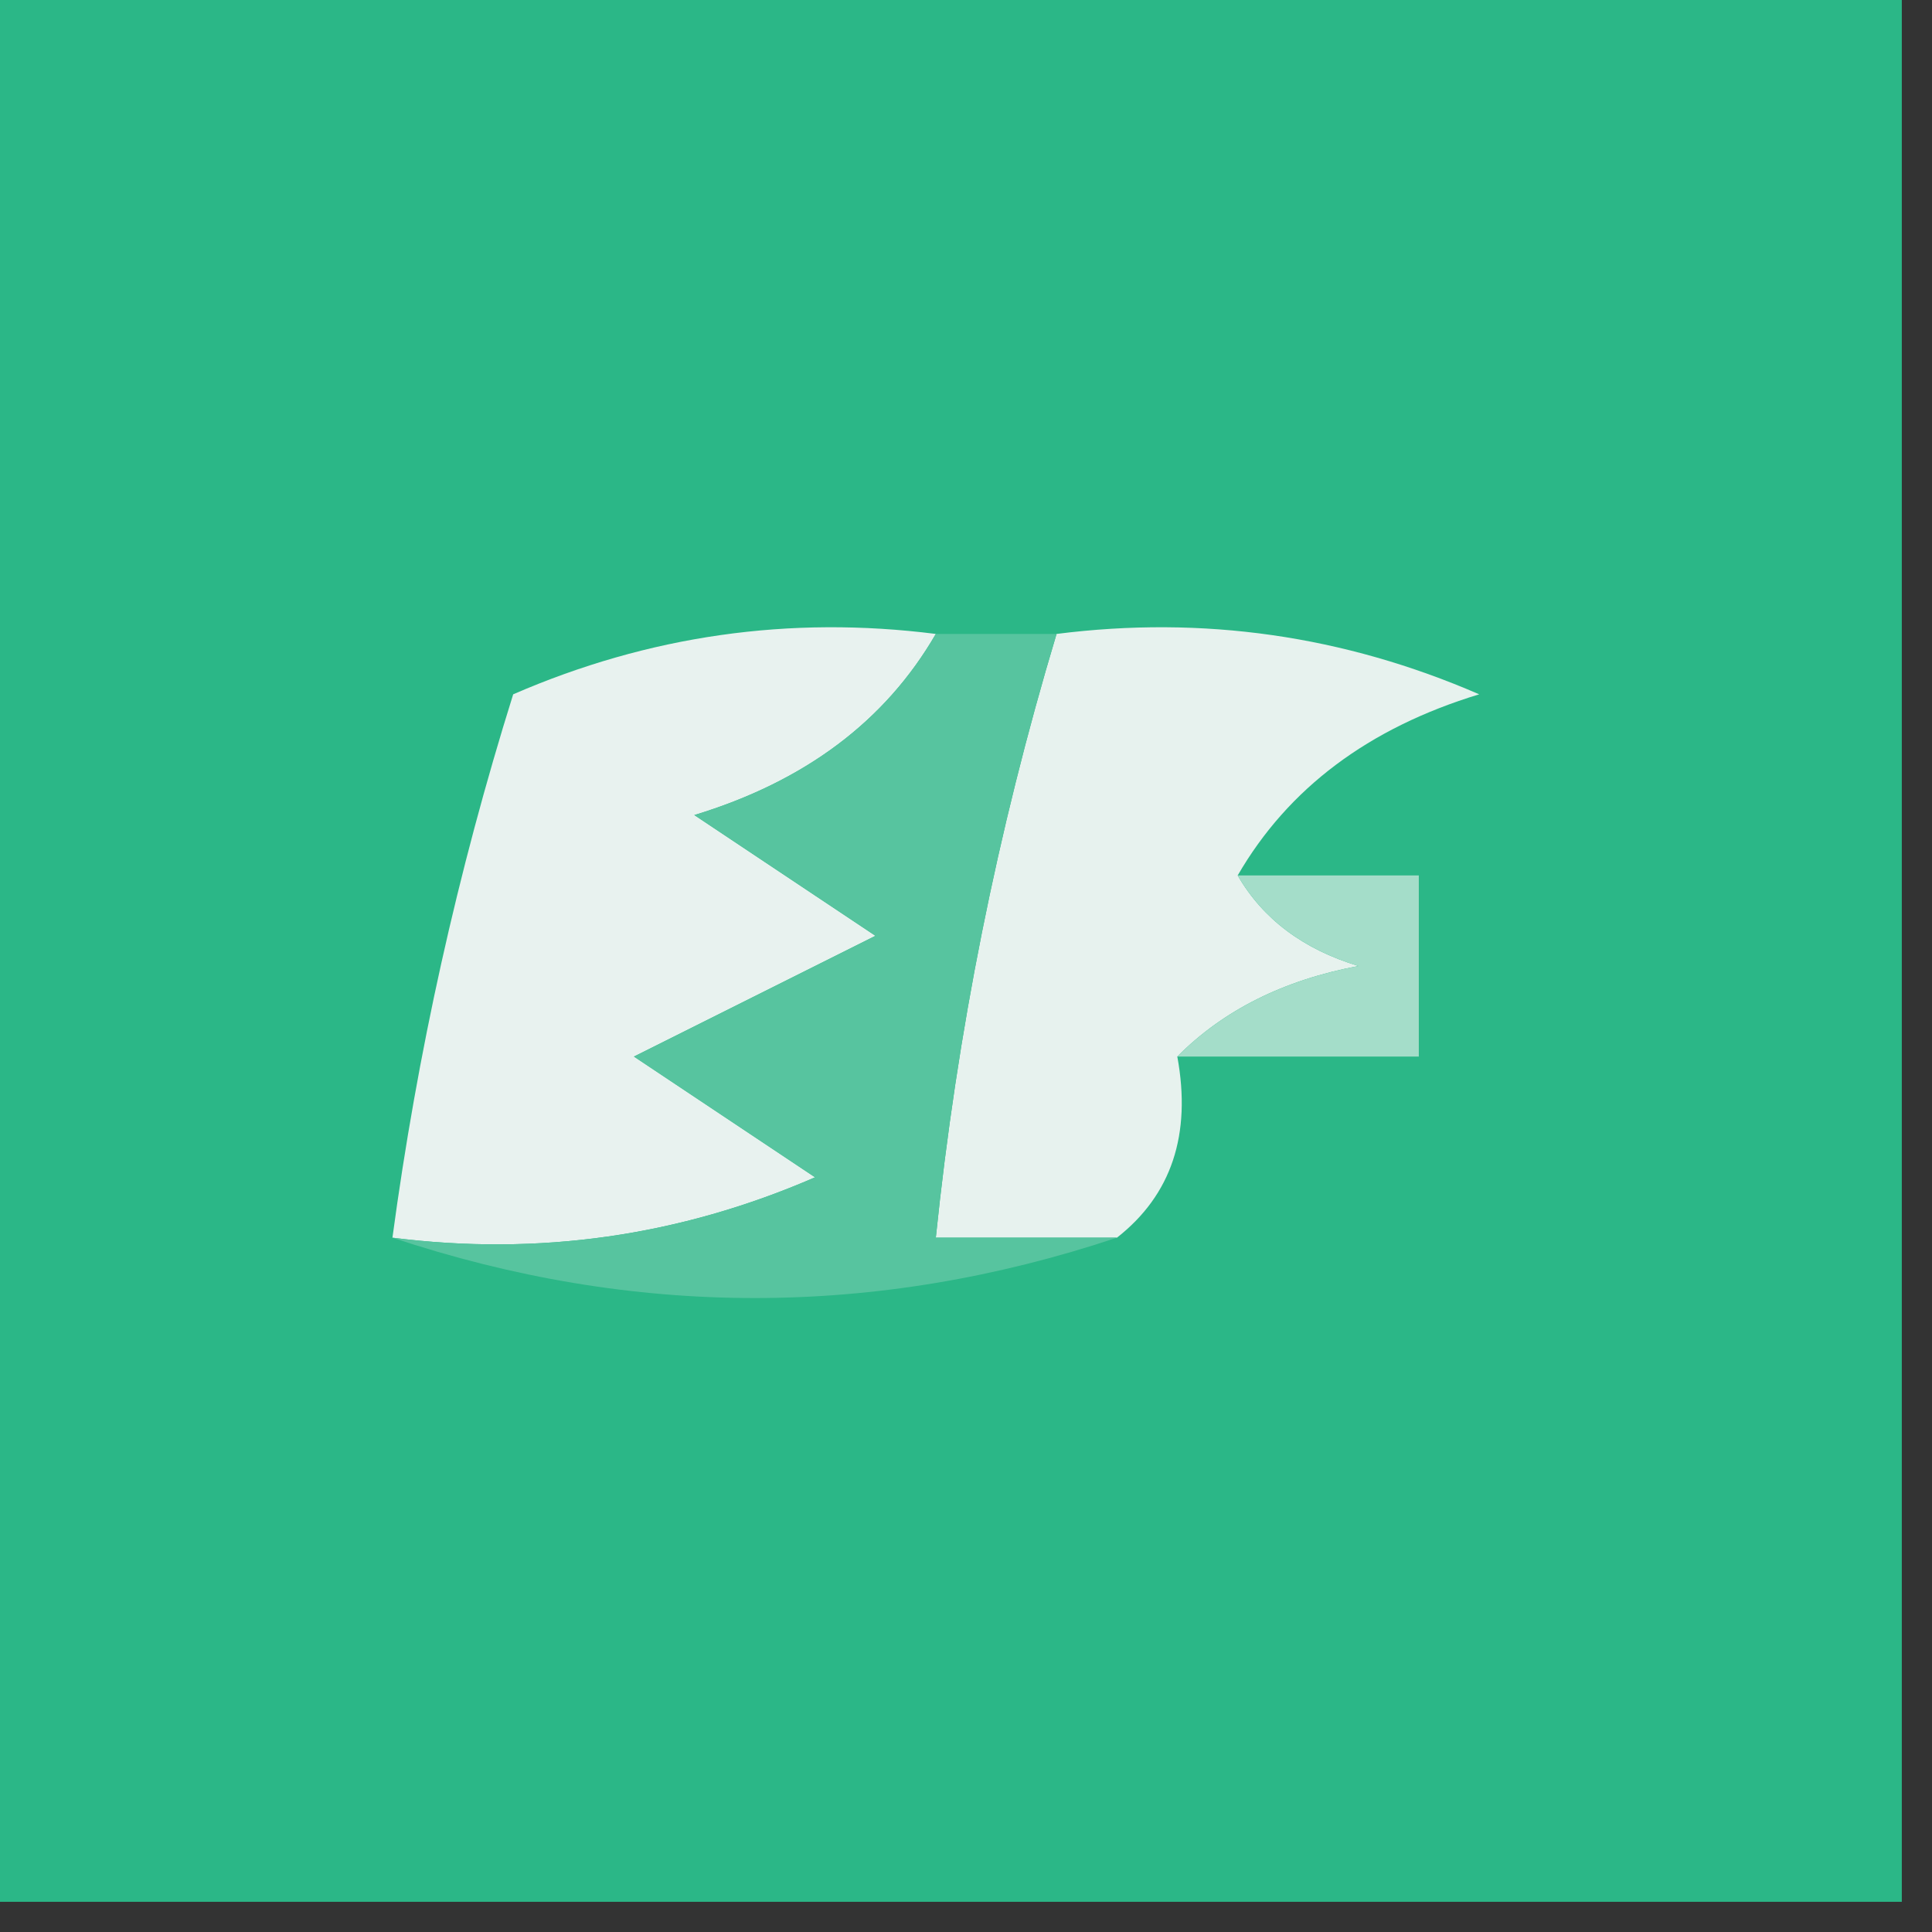
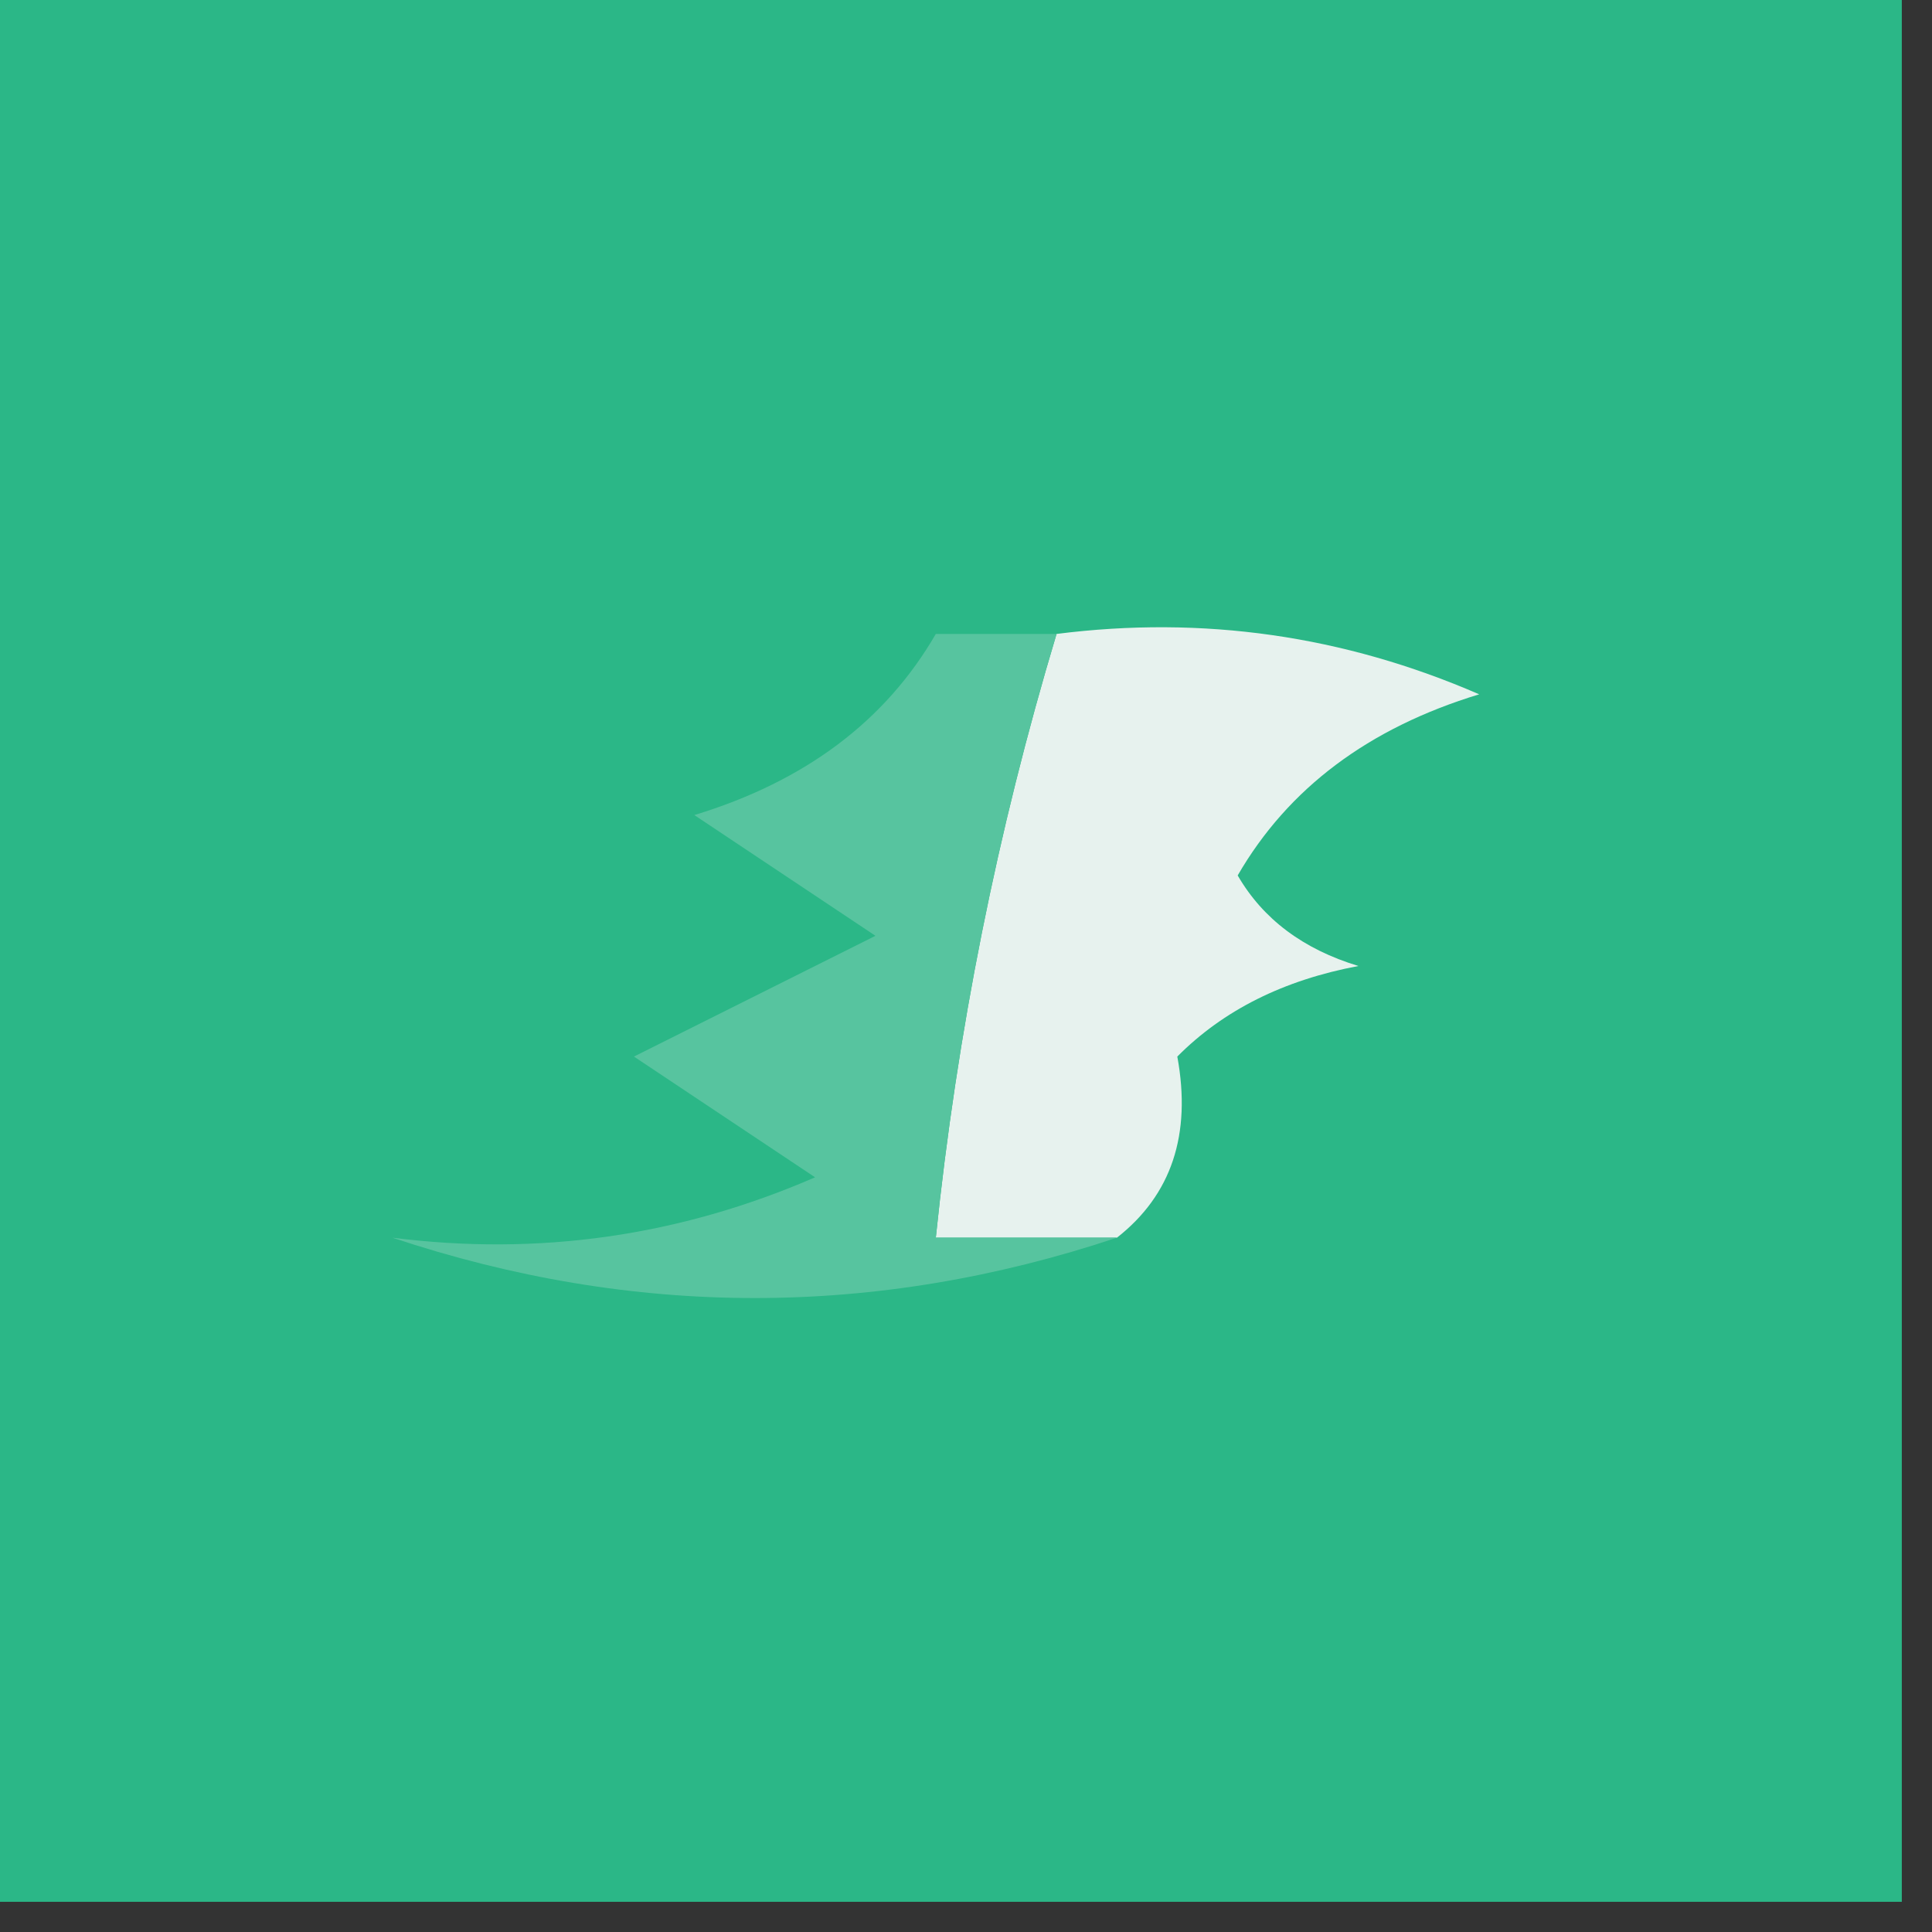
<svg xmlns="http://www.w3.org/2000/svg" version="1.1" width="32px" height="32px" style="shape-rendering:geometricPrecision; text-rendering:geometricPrecision; image-rendering:optimizeQuality; fill-rule:evenodd; clip-rule:evenodd">
  <rect width="100%" height="100%" fill="#333333" stroke="none" />
  <g>
    <path style="opacity:1" fill="#2bb787" d="M -0.5,-0.5 C 10.167,-0.5 20.833,-0.5 31.5,-0.5C 31.5,10.167 31.5,20.833 31.5,31.5C 20.833,31.5 10.167,31.5 -0.5,31.5C -0.5,20.833 -0.5,10.167 -0.5,-0.5 Z" />
  </g>
  <g>
-     <path style="opacity:1" fill="#e8f2ef" d="M 15.5,10.5 C 14.665,11.943 13.332,12.943 11.5,13.5C 12.5,14.167 13.5,14.833 14.5,15.5C 13.167,16.167 11.833,16.833 10.5,17.5C 11.5,18.167 12.5,18.833 13.5,19.5C 11.257,20.474 8.924,20.808 6.5,20.5C 6.911,17.447 7.577,14.447 8.5,11.5C 10.743,10.526 13.076,10.192 15.5,10.5 Z" />
-   </g>
+     </g>
  <g>
    <path style="opacity:1" fill="#e7f2ee" d="M 17.5,10.5 C 19.924,10.192 22.257,10.526 24.5,11.5C 22.668,12.057 21.335,13.057 20.5,14.5C 20.918,15.222 21.584,15.722 22.5,16C 21.262,16.232 20.262,16.732 19.5,17.5C 19.737,18.791 19.404,19.791 18.5,20.5C 17.5,20.5 16.5,20.5 15.5,20.5C 15.851,17.097 16.518,13.764 17.5,10.5 Z" />
  </g>
  <g>
-     <path style="opacity:1" fill="#a4ddc9" d="M 20.5,14.5 C 21.5,14.5 22.5,14.5 23.5,14.5C 23.5,15.5 23.5,16.5 23.5,17.5C 22.167,17.5 20.833,17.5 19.5,17.5C 20.262,16.732 21.262,16.232 22.5,16C 21.584,15.722 20.918,15.222 20.5,14.5 Z" />
-   </g>
+     </g>
  <g>
    <path style="opacity:1" fill="#57c49f" d="M 15.5,10.5 C 16.167,10.5 16.833,10.5 17.5,10.5C 16.518,13.764 15.851,17.097 15.5,20.5C 16.5,20.5 17.5,20.5 18.5,20.5C 14.5,21.833 10.5,21.833 6.5,20.5C 8.924,20.808 11.257,20.474 13.5,19.5C 12.5,18.833 11.5,18.167 10.5,17.5C 11.833,16.833 13.167,16.167 14.5,15.5C 13.5,14.833 12.5,14.167 11.5,13.5C 13.332,12.943 14.665,11.943 15.5,10.5 Z" />
  </g>
</svg>